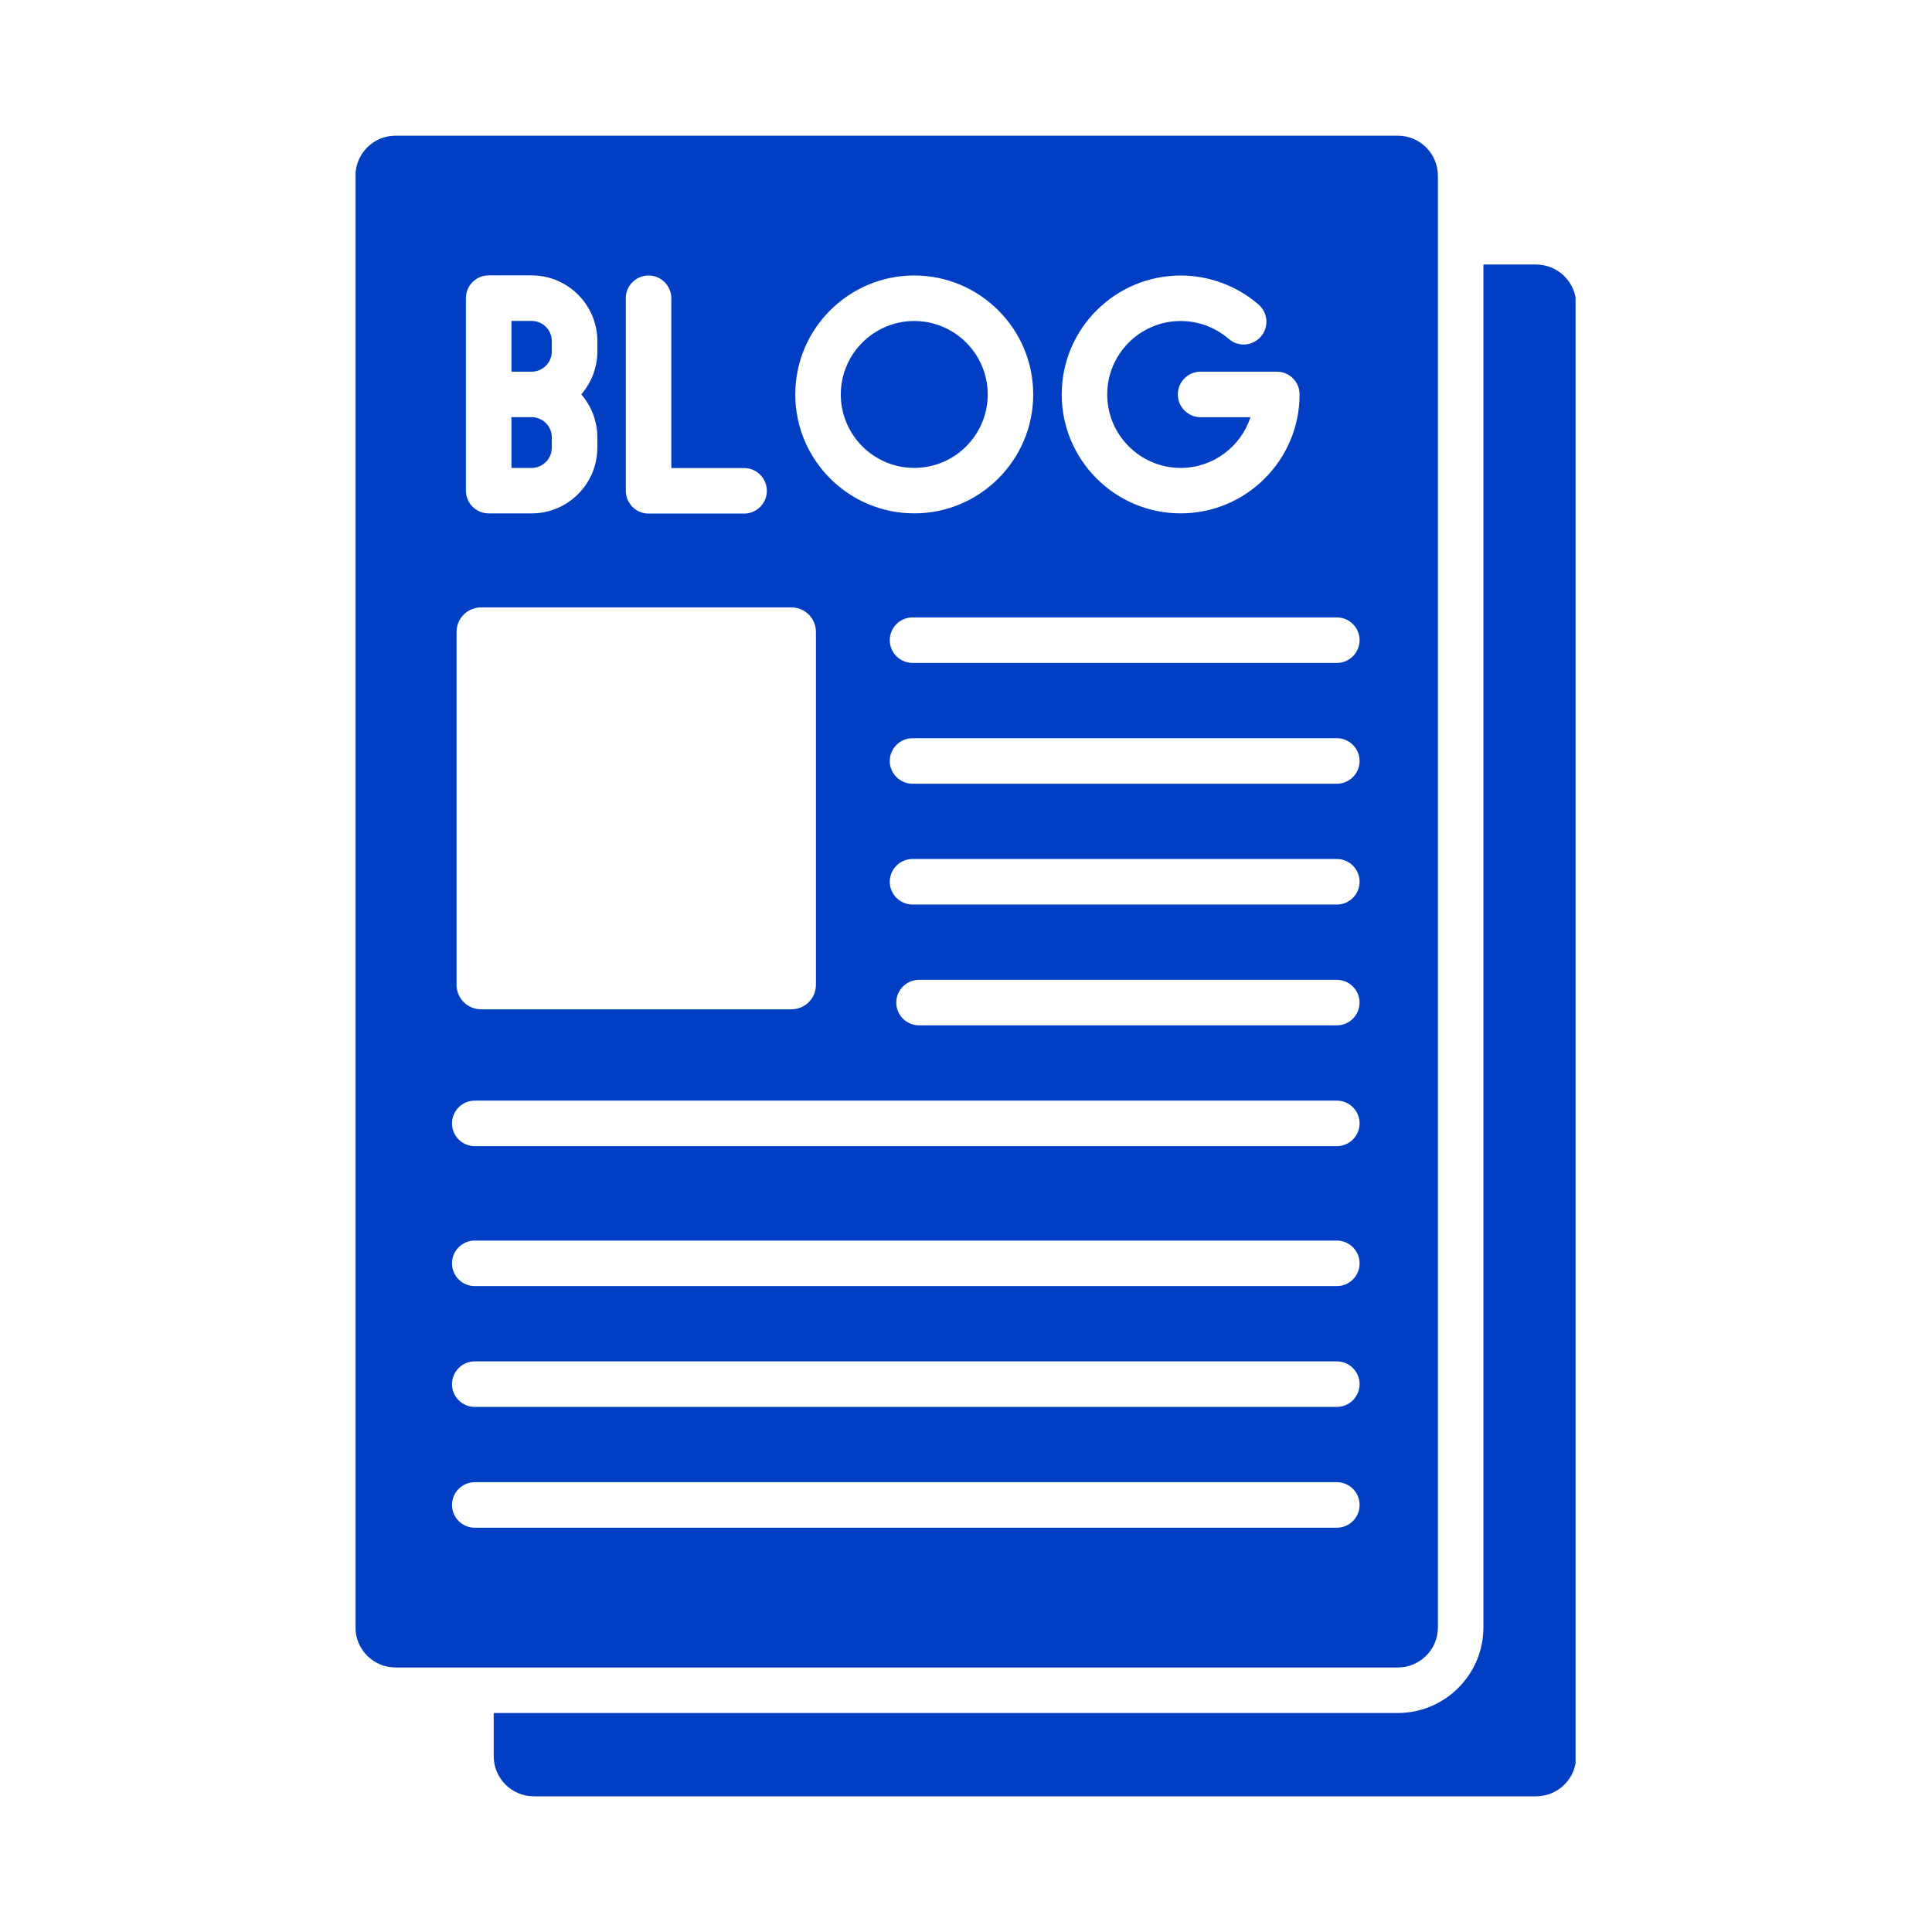
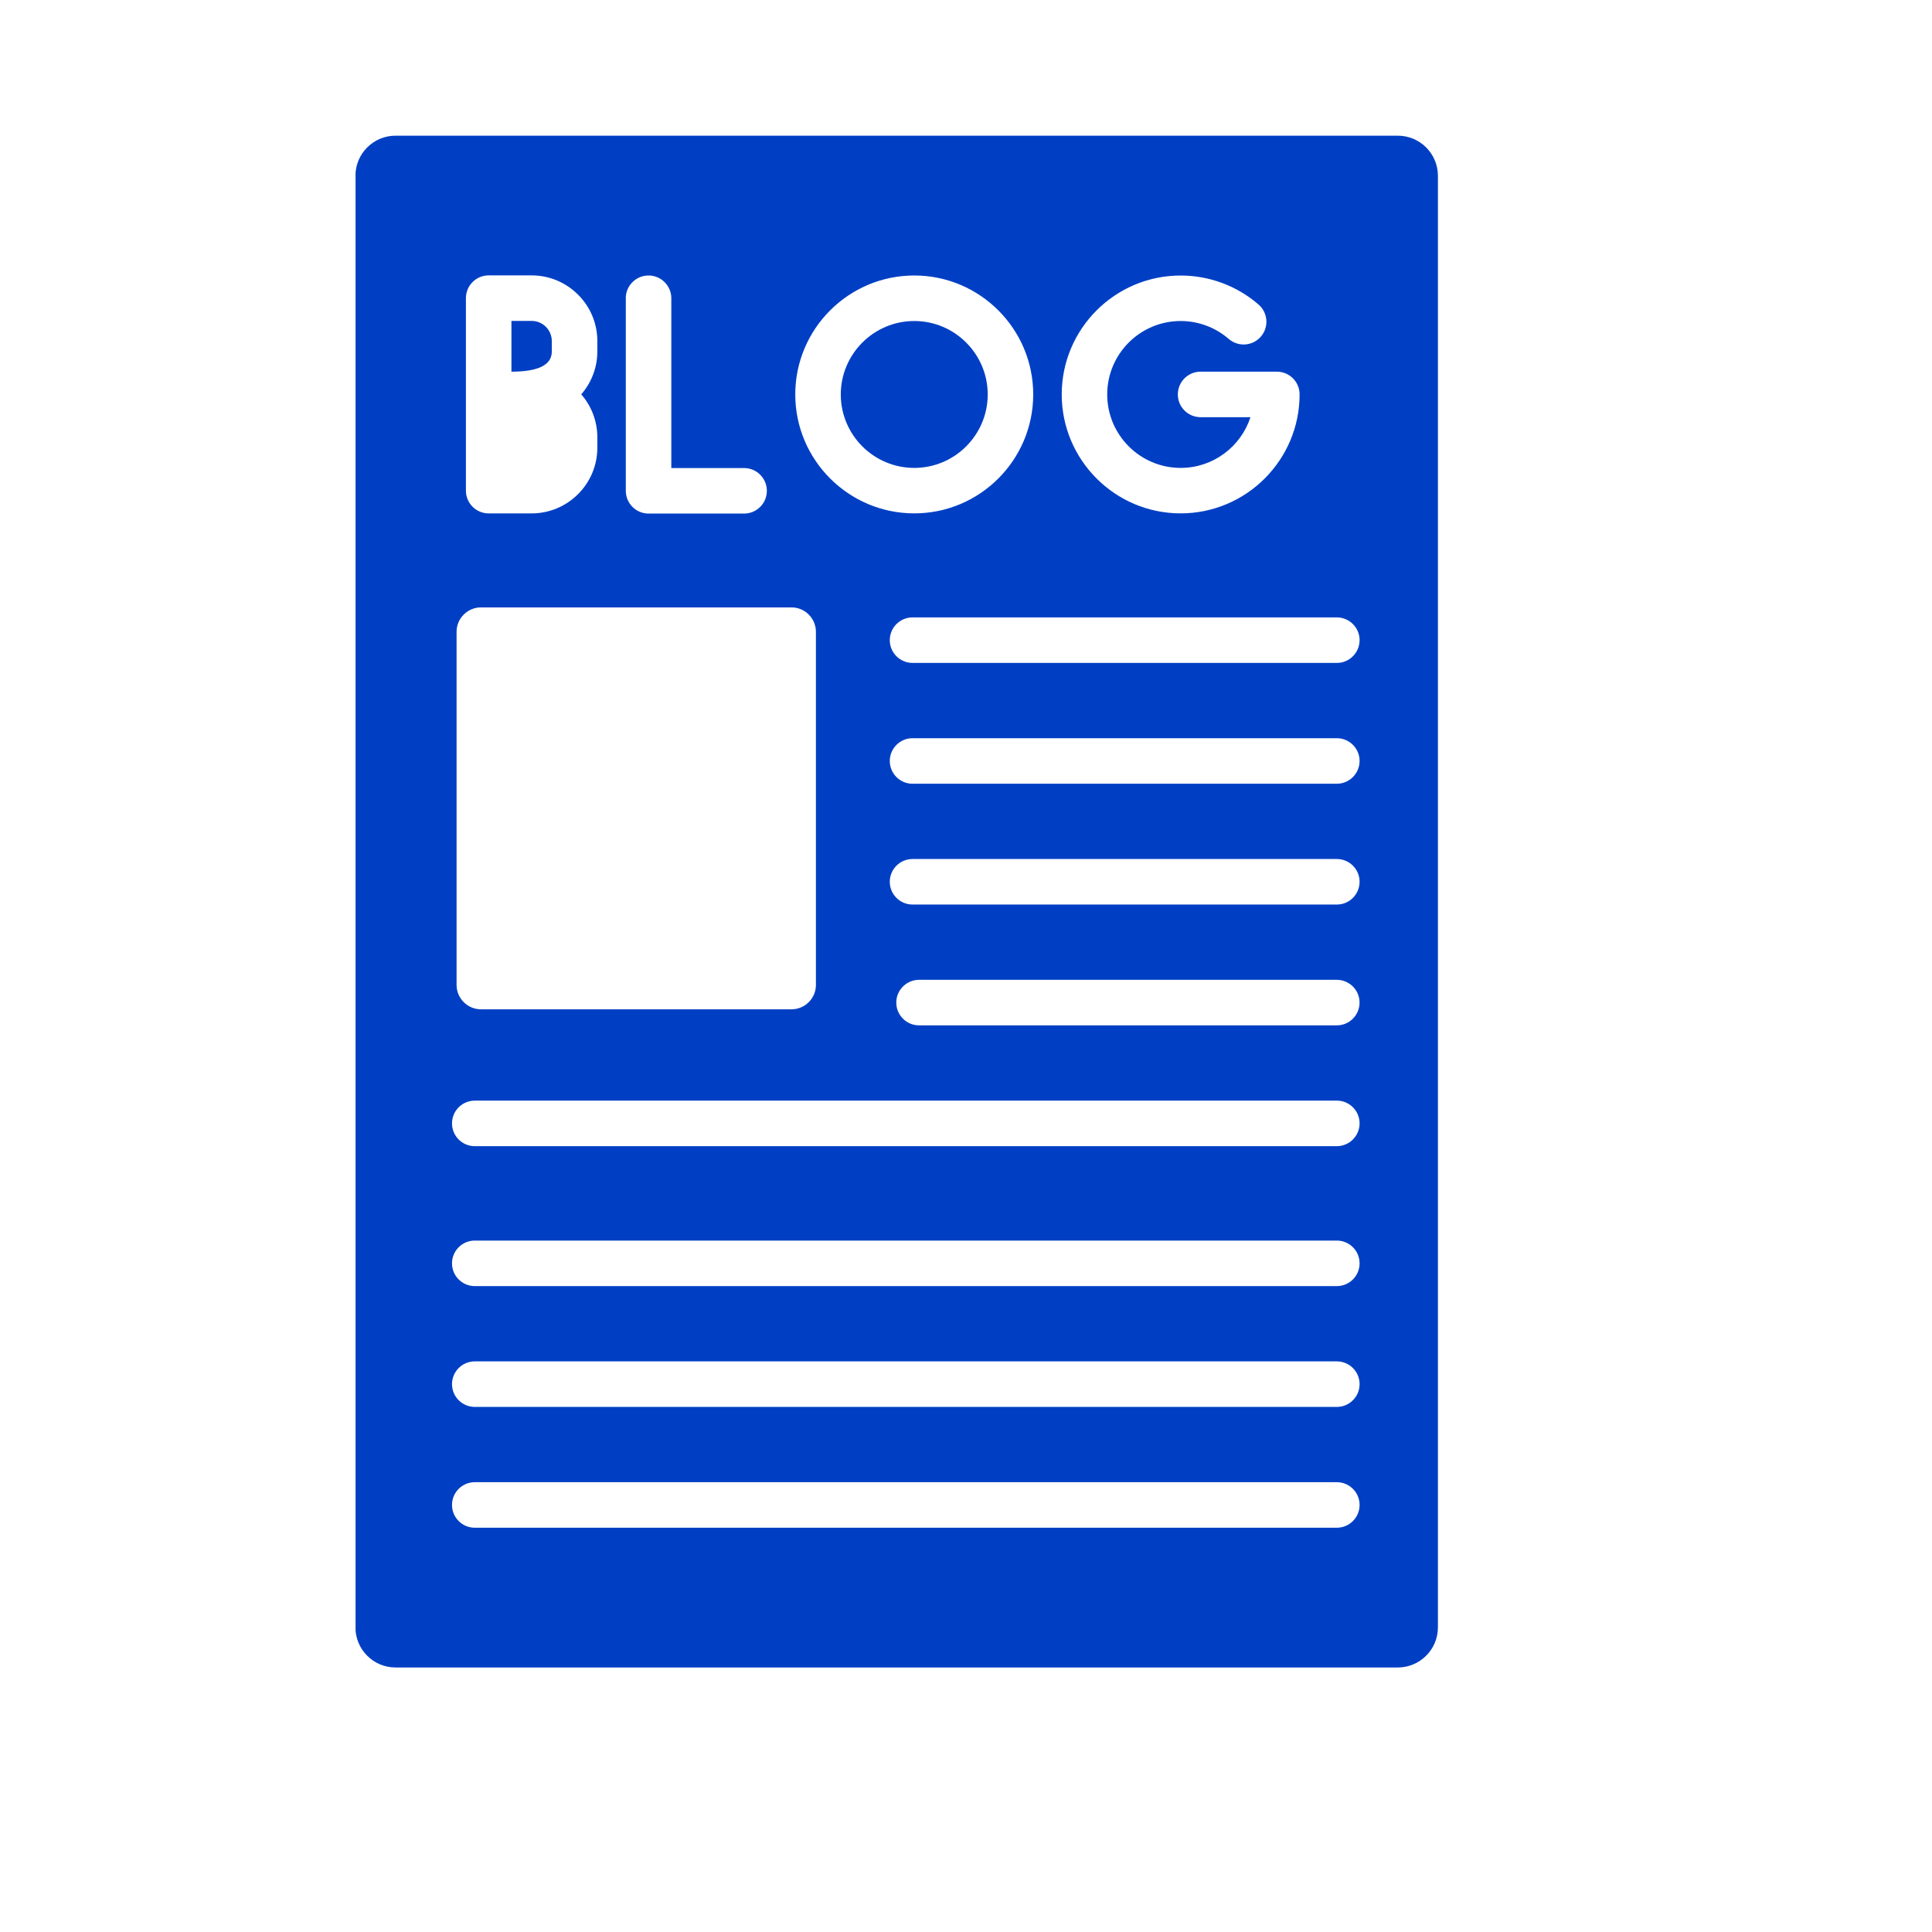
<svg xmlns="http://www.w3.org/2000/svg" width="1080" zoomAndPan="magnify" viewBox="0 0 810 810" height="1080" preserveAspectRatio="xMidYMid meet" version="1.0">
  <defs>
    <clipPath id="46523c65e5">
      <path d="M 149.066 56.789 L 603 56.789 L 603 700 L 149.066 700 Z M 149.066 56.789 " clip-rule="nonzero" />
    </clipPath>
    <clipPath id="e8608e1f9b">
-       <path d="M 206 110 L 660.566 110 L 660.566 753.539 L 206 753.539 Z M 206 110 " clip-rule="nonzero" />
-     </clipPath>
+       </clipPath>
  </defs>
  <g clip-path="url(#46523c65e5)">
    <path fill="#003fc4" d="M 602.852 682.293 L 602.852 73.699 C 602.852 64.43 595.324 56.887 586.043 56.887 L 165.832 56.887 C 156.562 56.887 149.023 64.414 149.023 73.699 L 149.023 682.293 C 149.023 691.559 156.551 699.102 165.832 699.102 L 586.043 699.102 C 595.324 699.086 602.852 691.559 602.852 682.293 Z M 494.996 115.516 C 507.008 115.516 518.598 119.836 527.66 127.684 C 531.637 131.148 532.07 137.168 528.605 141.145 C 525.168 145.117 519.133 145.555 515.16 142.102 C 509.559 137.258 502.41 134.586 494.996 134.586 C 478.012 134.586 464.203 148.395 464.203 165.379 C 464.203 182.352 478.012 196.172 494.996 196.172 C 508.66 196.172 520.25 187.238 524.266 174.91 L 503.352 174.91 C 498.086 174.91 493.809 170.633 493.809 165.367 C 493.809 160.086 498.086 155.824 503.352 155.824 L 535.32 155.824 C 540.586 155.824 544.863 160.07 544.863 165.367 C 544.863 192.852 522.496 215.234 494.996 215.234 C 467.496 215.234 445.133 192.852 445.133 165.367 C 445.133 137.879 467.496 115.516 494.996 115.516 Z M 383.312 115.5 C 410.801 115.5 433.18 137.867 433.18 165.367 C 433.18 192.867 410.801 215.234 383.312 215.234 C 355.812 215.234 333.418 192.867 333.418 165.367 C 333.418 137.867 355.812 115.5 383.312 115.5 Z M 262.359 125.043 C 262.359 119.777 266.641 115.5 271.902 115.5 C 277.168 115.5 281.449 119.777 281.449 125.043 L 281.449 196.23 L 311.965 196.23 C 317.23 196.23 321.508 200.512 321.508 205.777 C 321.508 211.039 317.23 215.32 311.965 215.32 L 271.918 215.32 C 266.652 215.32 262.375 211.039 262.375 205.777 L 262.375 125.043 Z M 195.336 125 C 195.336 119.734 199.586 115.457 204.879 115.457 L 222.879 115.457 C 238.066 115.457 250.438 127.812 250.438 142.984 L 250.438 147.336 C 250.438 154.211 247.883 160.523 243.691 165.336 C 247.883 170.152 250.438 176.461 250.438 183.352 L 250.438 187.688 C 250.438 202.891 238.066 215.246 222.879 215.246 L 204.879 215.246 C 199.598 215.246 195.336 210.969 195.336 205.703 Z M 191.418 264.883 C 191.418 259.254 196.016 254.656 201.645 254.656 L 331.867 254.656 C 337.48 254.656 342.078 259.27 342.078 264.883 L 342.078 412.941 C 342.078 418.555 337.48 423.156 331.867 423.156 L 201.645 423.156 C 196.016 423.156 191.418 418.555 191.418 412.941 Z M 560.469 640.504 L 199.047 640.504 C 193.781 640.504 189.504 636.227 189.504 630.961 C 189.504 625.695 193.781 621.418 199.047 621.418 L 560.469 621.418 C 565.734 621.418 570.016 625.695 570.016 630.961 C 570.016 636.227 565.734 640.504 560.469 640.504 Z M 560.469 589.855 L 199.047 589.855 C 193.781 589.855 189.504 585.574 189.504 580.309 C 189.504 575.047 193.781 570.766 199.047 570.766 L 560.469 570.766 C 565.734 570.766 570.016 575.047 570.016 580.309 C 570.016 585.574 565.734 589.855 560.469 589.855 Z M 560.469 539.203 L 199.047 539.203 C 193.781 539.203 189.504 534.926 189.504 529.66 C 189.504 524.395 193.781 520.117 199.047 520.117 L 560.469 520.117 C 565.734 520.117 570.016 524.395 570.016 529.66 C 570.016 534.926 565.734 539.203 560.469 539.203 Z M 560.469 480.535 L 199.047 480.535 C 193.781 480.535 189.504 476.254 189.504 470.988 C 189.504 465.727 193.781 461.445 199.047 461.445 L 560.469 461.445 C 565.734 461.445 570.016 465.727 570.016 470.988 C 570 476.254 565.734 480.535 560.469 480.535 Z M 560.469 429.883 L 385.316 429.883 C 380.051 429.883 375.77 425.605 375.77 420.34 C 375.77 415.074 380.051 410.797 385.316 410.797 L 560.457 410.797 C 565.723 410.797 570 415.074 570 420.34 C 570 425.605 565.734 429.883 560.469 429.883 Z M 560.469 379.234 L 382.586 379.234 C 377.324 379.234 373.043 374.957 373.043 369.691 C 373.043 364.426 377.324 360.148 382.586 360.148 L 560.469 360.148 C 565.734 360.148 570.016 364.426 570.016 369.691 C 570 374.957 565.734 379.234 560.469 379.234 Z M 560.469 328.586 L 382.586 328.586 C 377.324 328.586 373.043 324.305 373.043 319.043 C 373.043 313.777 377.324 309.496 382.586 309.496 L 560.469 309.496 C 565.734 309.496 570.016 313.777 570.016 319.043 C 570 324.305 565.734 328.586 560.469 328.586 Z M 560.469 277.934 L 382.586 277.934 C 377.324 277.934 373.043 273.656 373.043 268.391 C 373.043 263.125 377.324 258.848 382.586 258.848 L 560.469 258.848 C 565.734 258.848 570.016 263.125 570.016 268.391 C 570 273.656 565.734 277.934 560.469 277.934 Z M 560.469 277.934 " fill-opacity="1" fill-rule="nonzero" />
  </g>
  <g clip-path="url(#e8608e1f9b)">
-     <path fill="#003fc4" d="M 644.016 110.902 L 621.926 110.902 L 621.926 682.293 C 621.926 702.074 605.824 718.176 586.043 718.176 L 206.996 718.176 L 206.996 736.305 C 206.996 745.574 214.523 753.117 223.809 753.117 L 644.016 753.117 C 653.285 753.117 660.828 745.59 660.828 736.305 L 660.828 127.699 C 660.828 118.43 653.285 110.902 644.016 110.902 Z M 644.016 110.902 " fill-opacity="1" fill-rule="nonzero" />
-   </g>
-   <path fill="#003fc4" d="M 231.348 147.352 L 231.348 143 C 231.348 138.328 227.535 134.543 222.879 134.543 L 214.422 134.543 L 214.422 155.824 L 222.879 155.824 C 227.551 155.824 231.348 152.023 231.348 147.352 Z M 231.348 147.352 " fill-opacity="1" fill-rule="nonzero" />
-   <path fill="#003fc4" d="M 231.348 187.703 L 231.348 183.367 C 231.348 178.695 227.535 174.895 222.879 174.895 L 214.422 174.895 L 214.422 196.188 L 222.879 196.188 C 227.551 196.188 231.348 192.375 231.348 187.703 Z M 231.348 187.703 " fill-opacity="1" fill-rule="nonzero" />
+     </g>
+   <path fill="#003fc4" d="M 231.348 147.352 L 231.348 143 C 231.348 138.328 227.535 134.543 222.879 134.543 L 214.422 134.543 L 214.422 155.824 C 227.551 155.824 231.348 152.023 231.348 147.352 Z M 231.348 147.352 " fill-opacity="1" fill-rule="nonzero" />
  <path fill="#003fc4" d="M 383.312 196.172 C 400.281 196.172 414.105 182.367 414.105 165.379 C 414.105 148.41 400.281 134.586 383.312 134.586 C 366.328 134.586 352.504 148.41 352.504 165.379 C 352.504 182.367 366.328 196.172 383.312 196.172 Z M 383.312 196.172 " fill-opacity="1" fill-rule="nonzero" />
</svg>